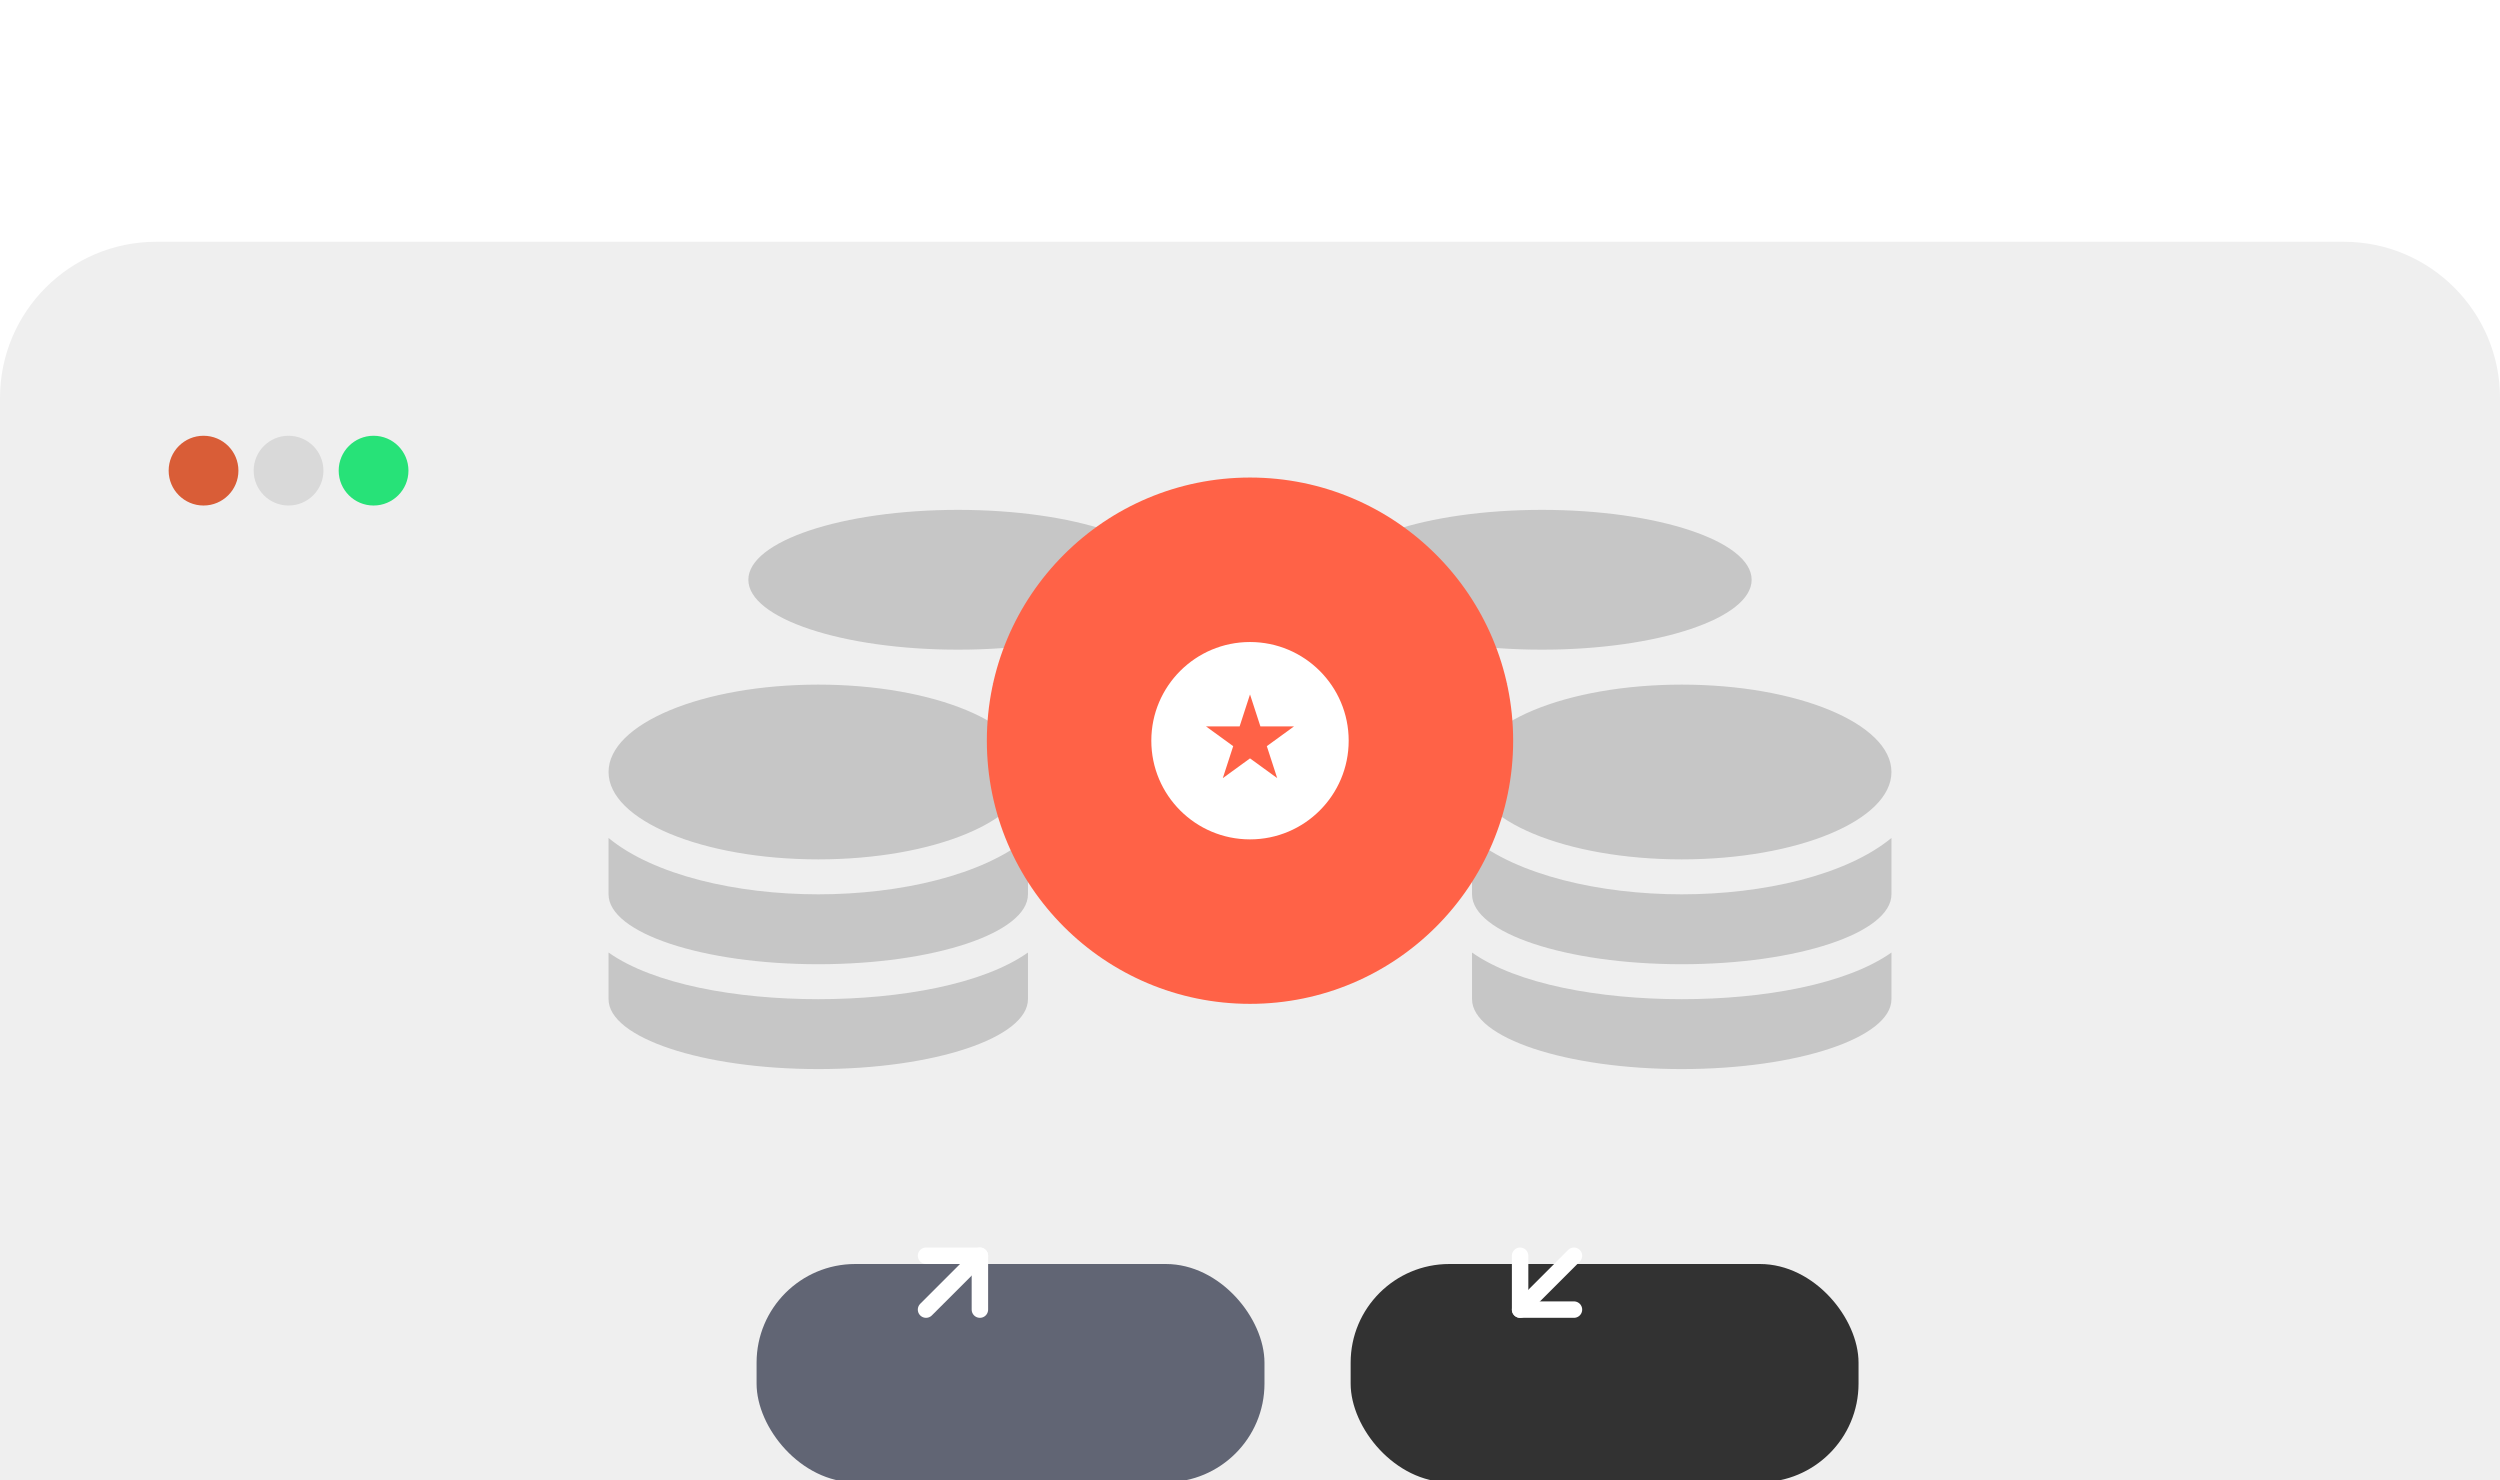
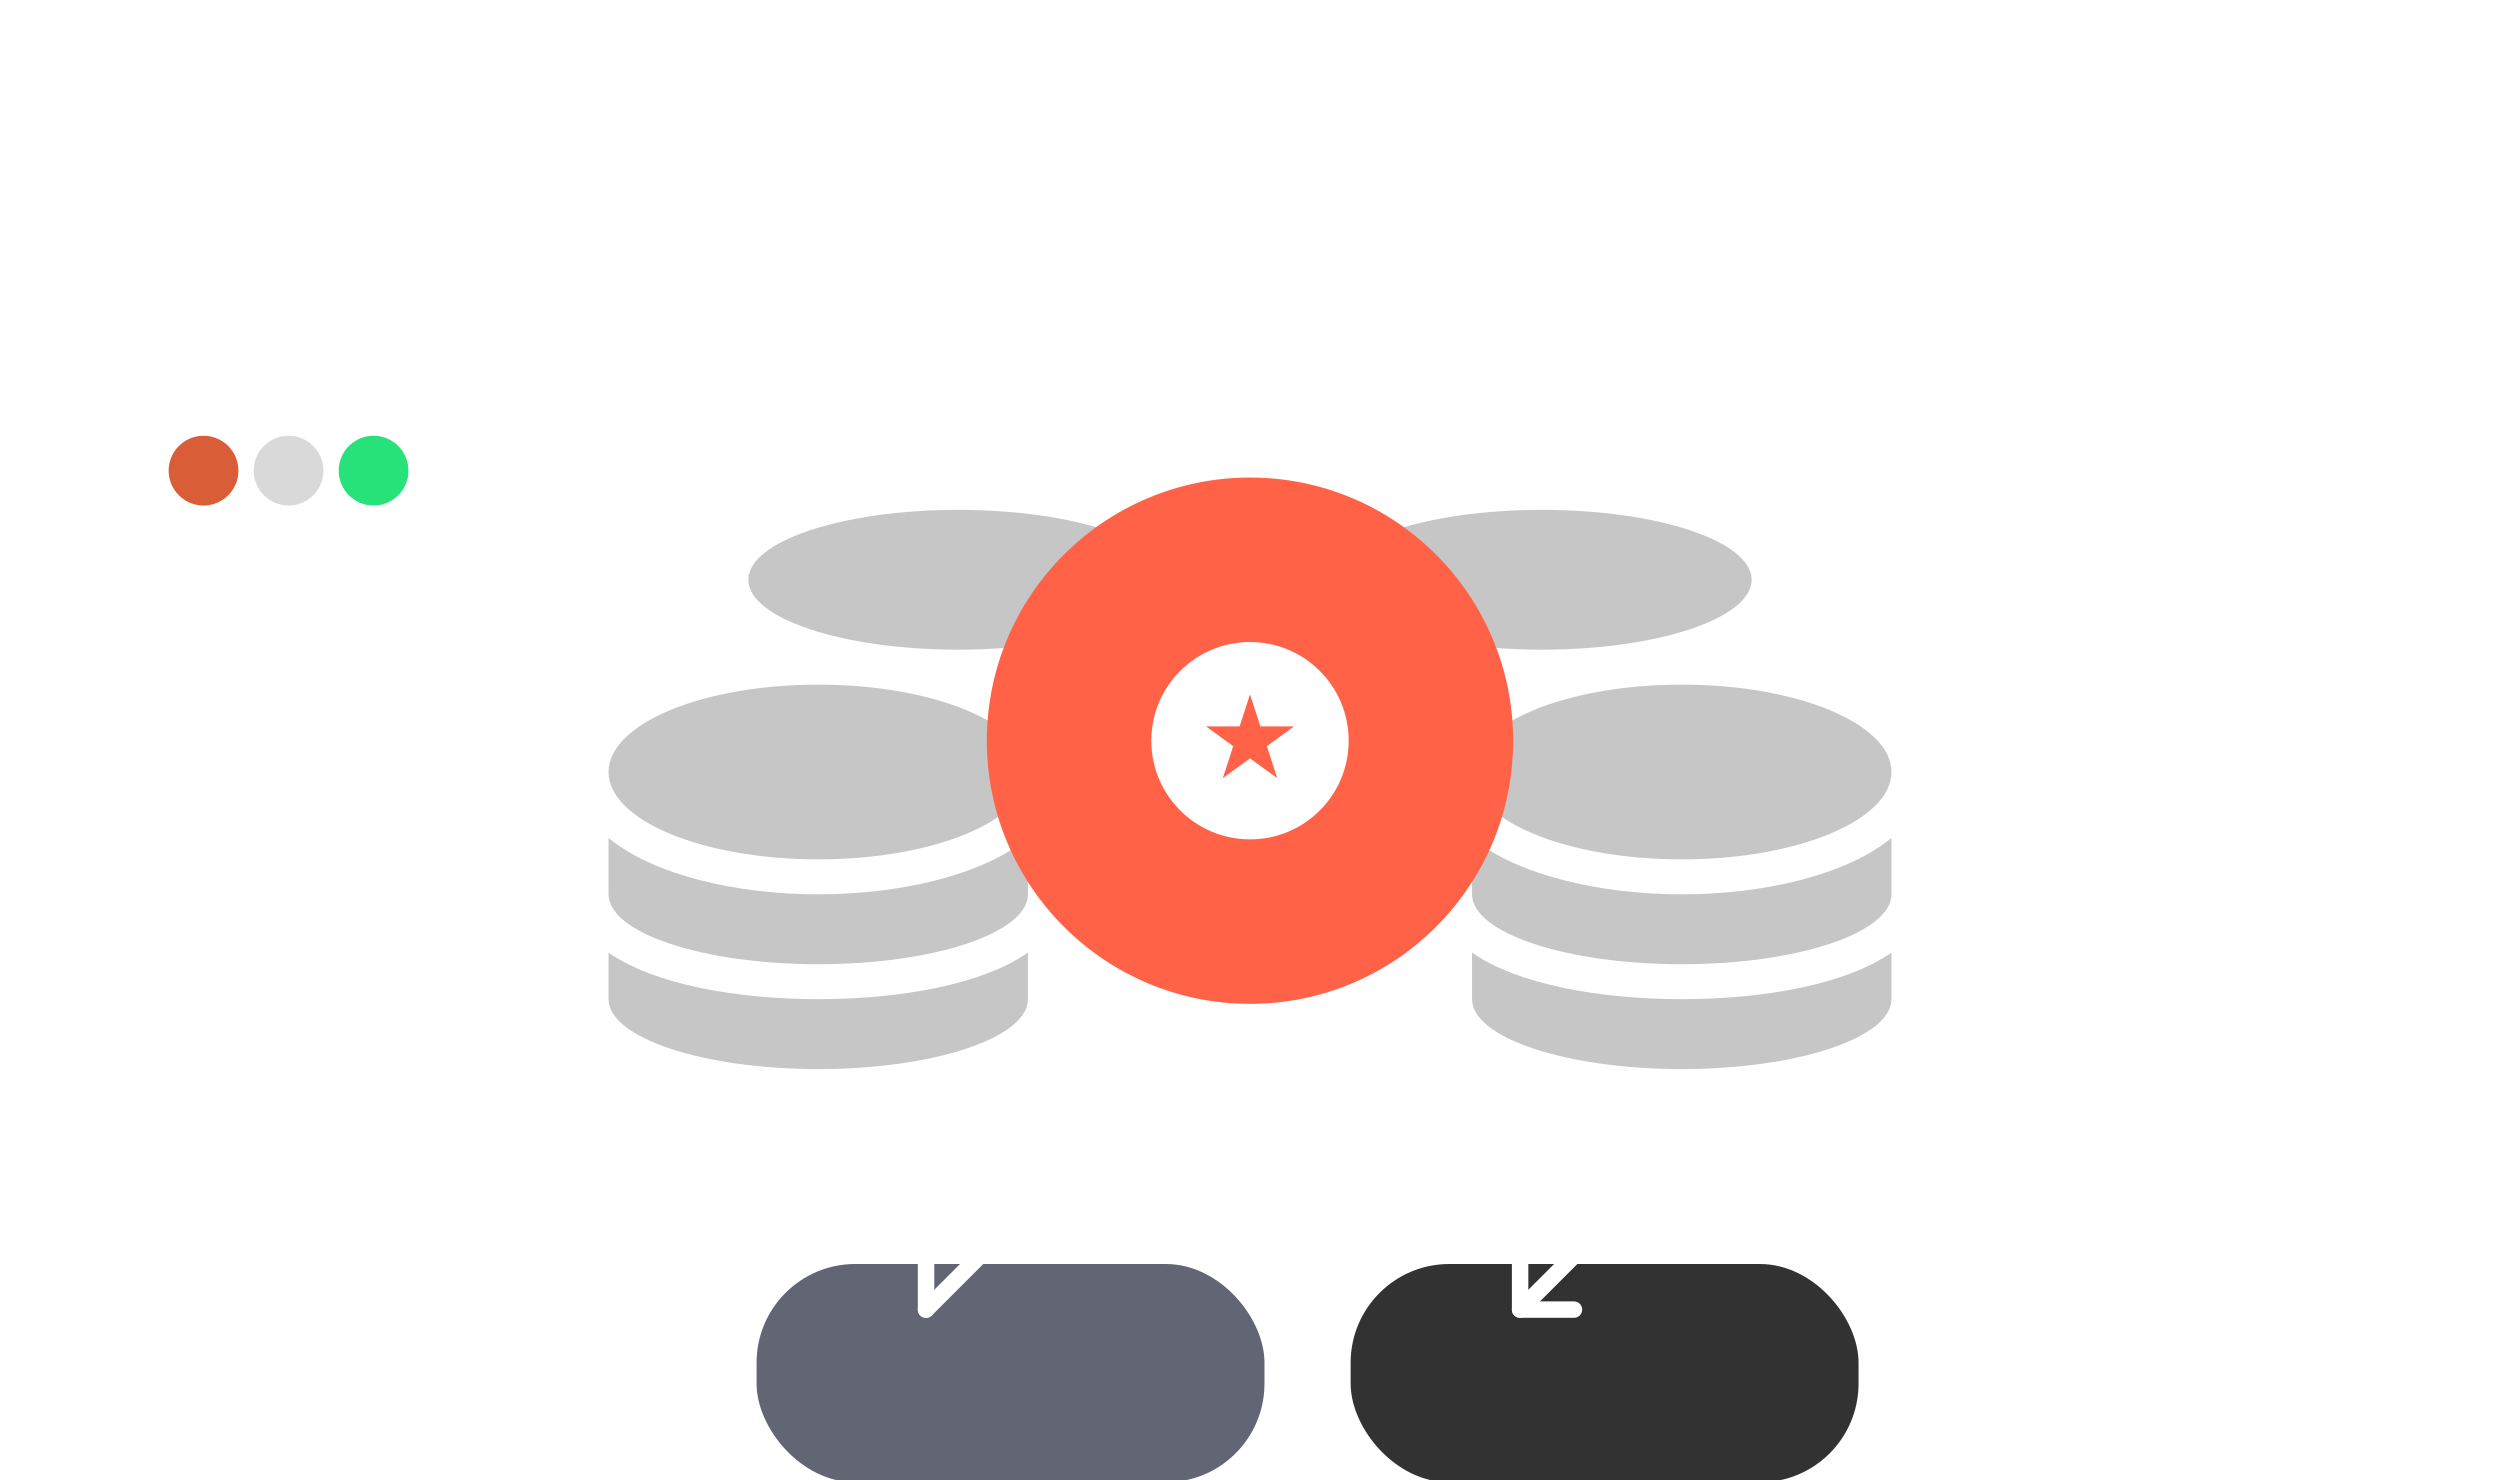
<svg xmlns="http://www.w3.org/2000/svg" width="304" height="180" viewBox="0 0 304 180" fill="none">
  <g clip-path="url(#clip0_1164_1015)">
    <rect width="304" height="180" fill="white" />
-     <path d="M0 48.398C0 37.905 8.507 29.398 19 29.398H285C295.494 29.398 304 37.905 304 48.398V198.652H0V48.398Z" fill="#EFEFEF" />
    <circle cx="24.75" cy="57.23" r="4.242" fill="#D95D37" />
    <circle cx="35.088" cy="57.23" r="4.242" fill="#D9D9D9" />
    <circle cx="45.426" cy="57.23" r="4.242" fill="#27E278" />
    <g clip-path="url(#clip1_1164_1015)">
      <path d="M74 115.829V121.5C74 126.188 85.422 130 99.5 130C113.578 130 125 126.188 125 121.5V115.829C119.515 119.694 109.487 121.5 99.5 121.5C89.513 121.5 79.485 119.694 74 115.829ZM116.5 79C130.578 79 142 75.188 142 70.5C142 65.812 130.578 62 116.5 62C102.422 62 91 65.812 91 70.5C91 75.188 102.422 79 116.5 79ZM74 101.897V108.75C74 113.438 85.422 117.25 99.5 117.25C113.578 117.25 125 113.438 125 108.75V101.897C119.515 106.412 109.474 108.75 99.5 108.75C89.526 108.75 79.485 106.412 74 101.897ZM129.25 103.358C136.86 101.884 142 99.148 142 96V90.329C138.919 92.507 134.39 93.995 129.25 94.911V103.358ZM99.5 83.25C85.422 83.25 74 88.005 74 93.875C74 99.745 85.422 104.5 99.5 104.5C113.578 104.5 125 99.745 125 93.875C125 88.005 113.578 83.25 99.5 83.25ZM128.626 90.727C136.595 89.293 142 86.477 142 83.25V77.579C137.285 80.912 129.184 82.706 120.657 83.13C124.575 85.03 127.457 87.58 128.626 90.727Z" fill="#C6C6C6" />
    </g>
    <g clip-path="url(#clip2_1164_1015)">
      <path d="M230 115.829V121.5C230 126.188 218.578 130 204.5 130C190.422 130 179 126.188 179 121.5V115.829C184.485 119.694 194.513 121.5 204.5 121.5C214.487 121.5 224.515 119.694 230 115.829ZM187.5 79C173.422 79 162 75.188 162 70.5C162 65.812 173.422 62 187.5 62C201.578 62 213 65.812 213 70.5C213 75.188 201.578 79 187.5 79ZM230 101.897V108.75C230 113.438 218.578 117.25 204.5 117.25C190.422 117.25 179 113.438 179 108.75V101.897C184.485 106.412 194.526 108.75 204.5 108.75C214.474 108.75 224.515 106.412 230 101.897ZM174.75 103.358C167.14 101.884 162 99.148 162 96V90.329C165.081 92.507 169.61 93.995 174.75 94.911V103.358ZM204.5 83.25C218.578 83.25 230 88.005 230 93.875C230 99.745 218.578 104.5 204.5 104.5C190.422 104.5 179 99.745 179 93.875C179 88.005 190.422 83.25 204.5 83.25ZM175.374 90.727C167.405 89.293 162 86.477 162 83.25V77.579C166.715 80.912 174.816 82.706 183.343 83.13C179.425 85.03 176.543 87.58 175.374 90.727Z" fill="#C6C6C6" />
    </g>
    <circle cx="152" cy="90.069" r="32" fill="#FF6247" />
    <g clip-path="url(#clip3_1164_1015)">
      <circle cx="152" cy="90.069" r="12" fill="white" />
      <path d="M152.001 84.443L153.265 88.33H157.352L154.045 90.733L155.308 94.621L152.001 92.218L148.694 94.621L149.957 90.733L146.65 88.33H150.738L152.001 84.443Z" fill="#FF6247" />
    </g>
    <g filter="url(#filter0_d_1164_1015)">
      <rect x="85" y="142.703" width="61.761" height="26.542" rx="12" fill="#616574" />
    </g>
    <path d="M112.606 159.248L119.155 152.7" stroke="white" stroke-width="2" stroke-linecap="round" stroke-linejoin="round" />
-     <path d="M112.606 152.7H119.155V159.248" stroke="white" stroke-width="2" stroke-linecap="round" stroke-linejoin="round" />
+     <path d="M112.606 152.7V159.248" stroke="white" stroke-width="2" stroke-linecap="round" stroke-linejoin="round" />
    <g filter="url(#filter1_d_1164_1015)">
      <rect x="157.238" y="142.703" width="61.761" height="26.542" rx="12" fill="#323232" />
    </g>
    <path d="M191.393 152.7L184.845 159.248" stroke="white" stroke-width="2" stroke-linecap="round" stroke-linejoin="round" />
    <path d="M191.393 159.248H184.845V152.7" stroke="white" stroke-width="2" stroke-linecap="round" stroke-linejoin="round" />
  </g>
  <defs>
    <filter id="filter0_d_1164_1015" x="55" y="116.703" width="135.762" height="100.542" filterUnits="userSpaceOnUse" color-interpolation-filters="sRGB">
      <feFlood flood-opacity="0" result="BackgroundImageFix" />
      <feColorMatrix in="SourceAlpha" type="matrix" values="0 0 0 0 0 0 0 0 0 0 0 0 0 0 0 0 0 0 127 0" result="hardAlpha" />
      <feOffset dx="7" dy="11" />
      <feGaussianBlur stdDeviation="18.5" />
      <feComposite in2="hardAlpha" operator="out" />
      <feColorMatrix type="matrix" values="0 0 0 0 0 0 0 0 0 0 0 0 0 0 0 0 0 0 0.07 0" />
      <feBlend mode="normal" in2="BackgroundImageFix" result="effect1_dropShadow_1164_1015" />
      <feBlend mode="normal" in="SourceGraphic" in2="effect1_dropShadow_1164_1015" result="shape" />
    </filter>
    <filter id="filter1_d_1164_1015" x="127.238" y="116.703" width="135.762" height="100.542" filterUnits="userSpaceOnUse" color-interpolation-filters="sRGB">
      <feFlood flood-opacity="0" result="BackgroundImageFix" />
      <feColorMatrix in="SourceAlpha" type="matrix" values="0 0 0 0 0 0 0 0 0 0 0 0 0 0 0 0 0 0 127 0" result="hardAlpha" />
      <feOffset dx="7" dy="11" />
      <feGaussianBlur stdDeviation="18.5" />
      <feComposite in2="hardAlpha" operator="out" />
      <feColorMatrix type="matrix" values="0 0 0 0 0 0 0 0 0 0 0 0 0 0 0 0 0 0 0.07 0" />
      <feBlend mode="normal" in2="BackgroundImageFix" result="effect1_dropShadow_1164_1015" />
      <feBlend mode="normal" in="SourceGraphic" in2="effect1_dropShadow_1164_1015" result="shape" />
    </filter>
    <clipPath id="clip0_1164_1015">
      <rect width="304" height="180" fill="white" />
    </clipPath>
    <clipPath id="clip1_1164_1015">
      <rect width="68" height="68" fill="white" transform="translate(74 62)" />
    </clipPath>
    <clipPath id="clip2_1164_1015">
      <rect width="68" height="68" fill="white" transform="matrix(-1 0 0 1 230 62)" />
    </clipPath>
    <clipPath id="clip3_1164_1015">
      <rect width="24" height="24" fill="white" transform="translate(140 78.069)" />
    </clipPath>
  </defs>
</svg>